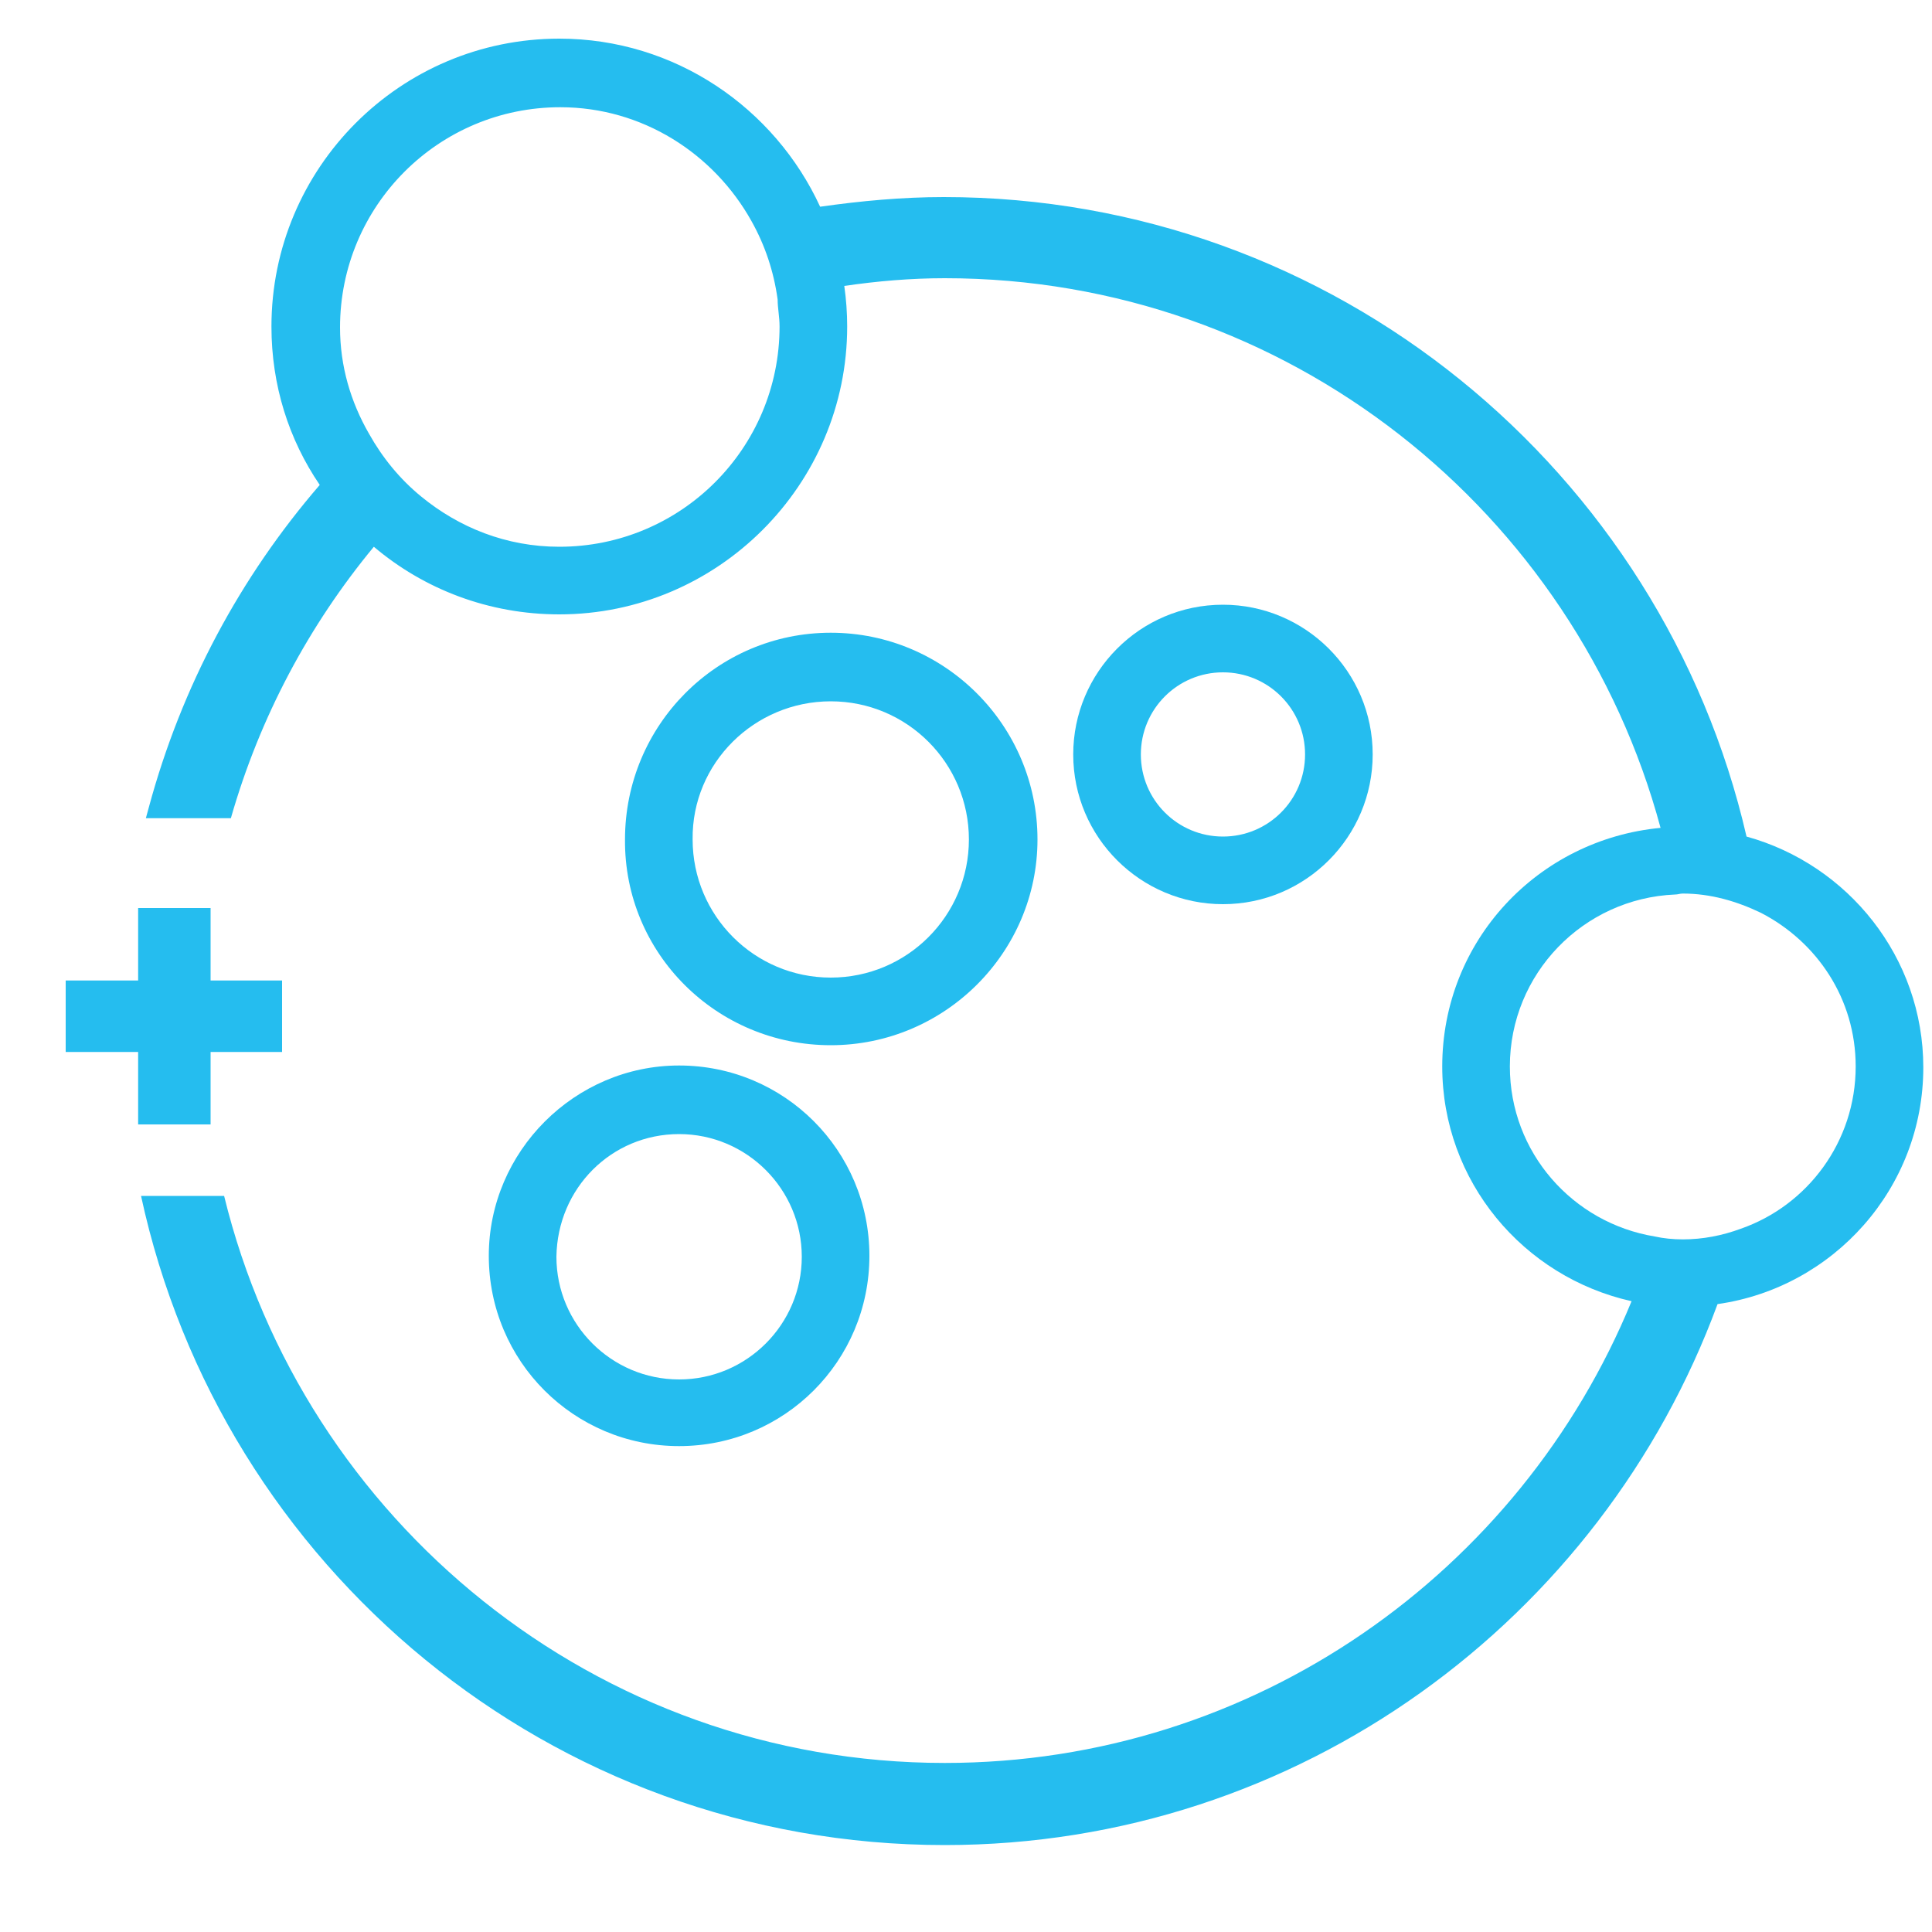
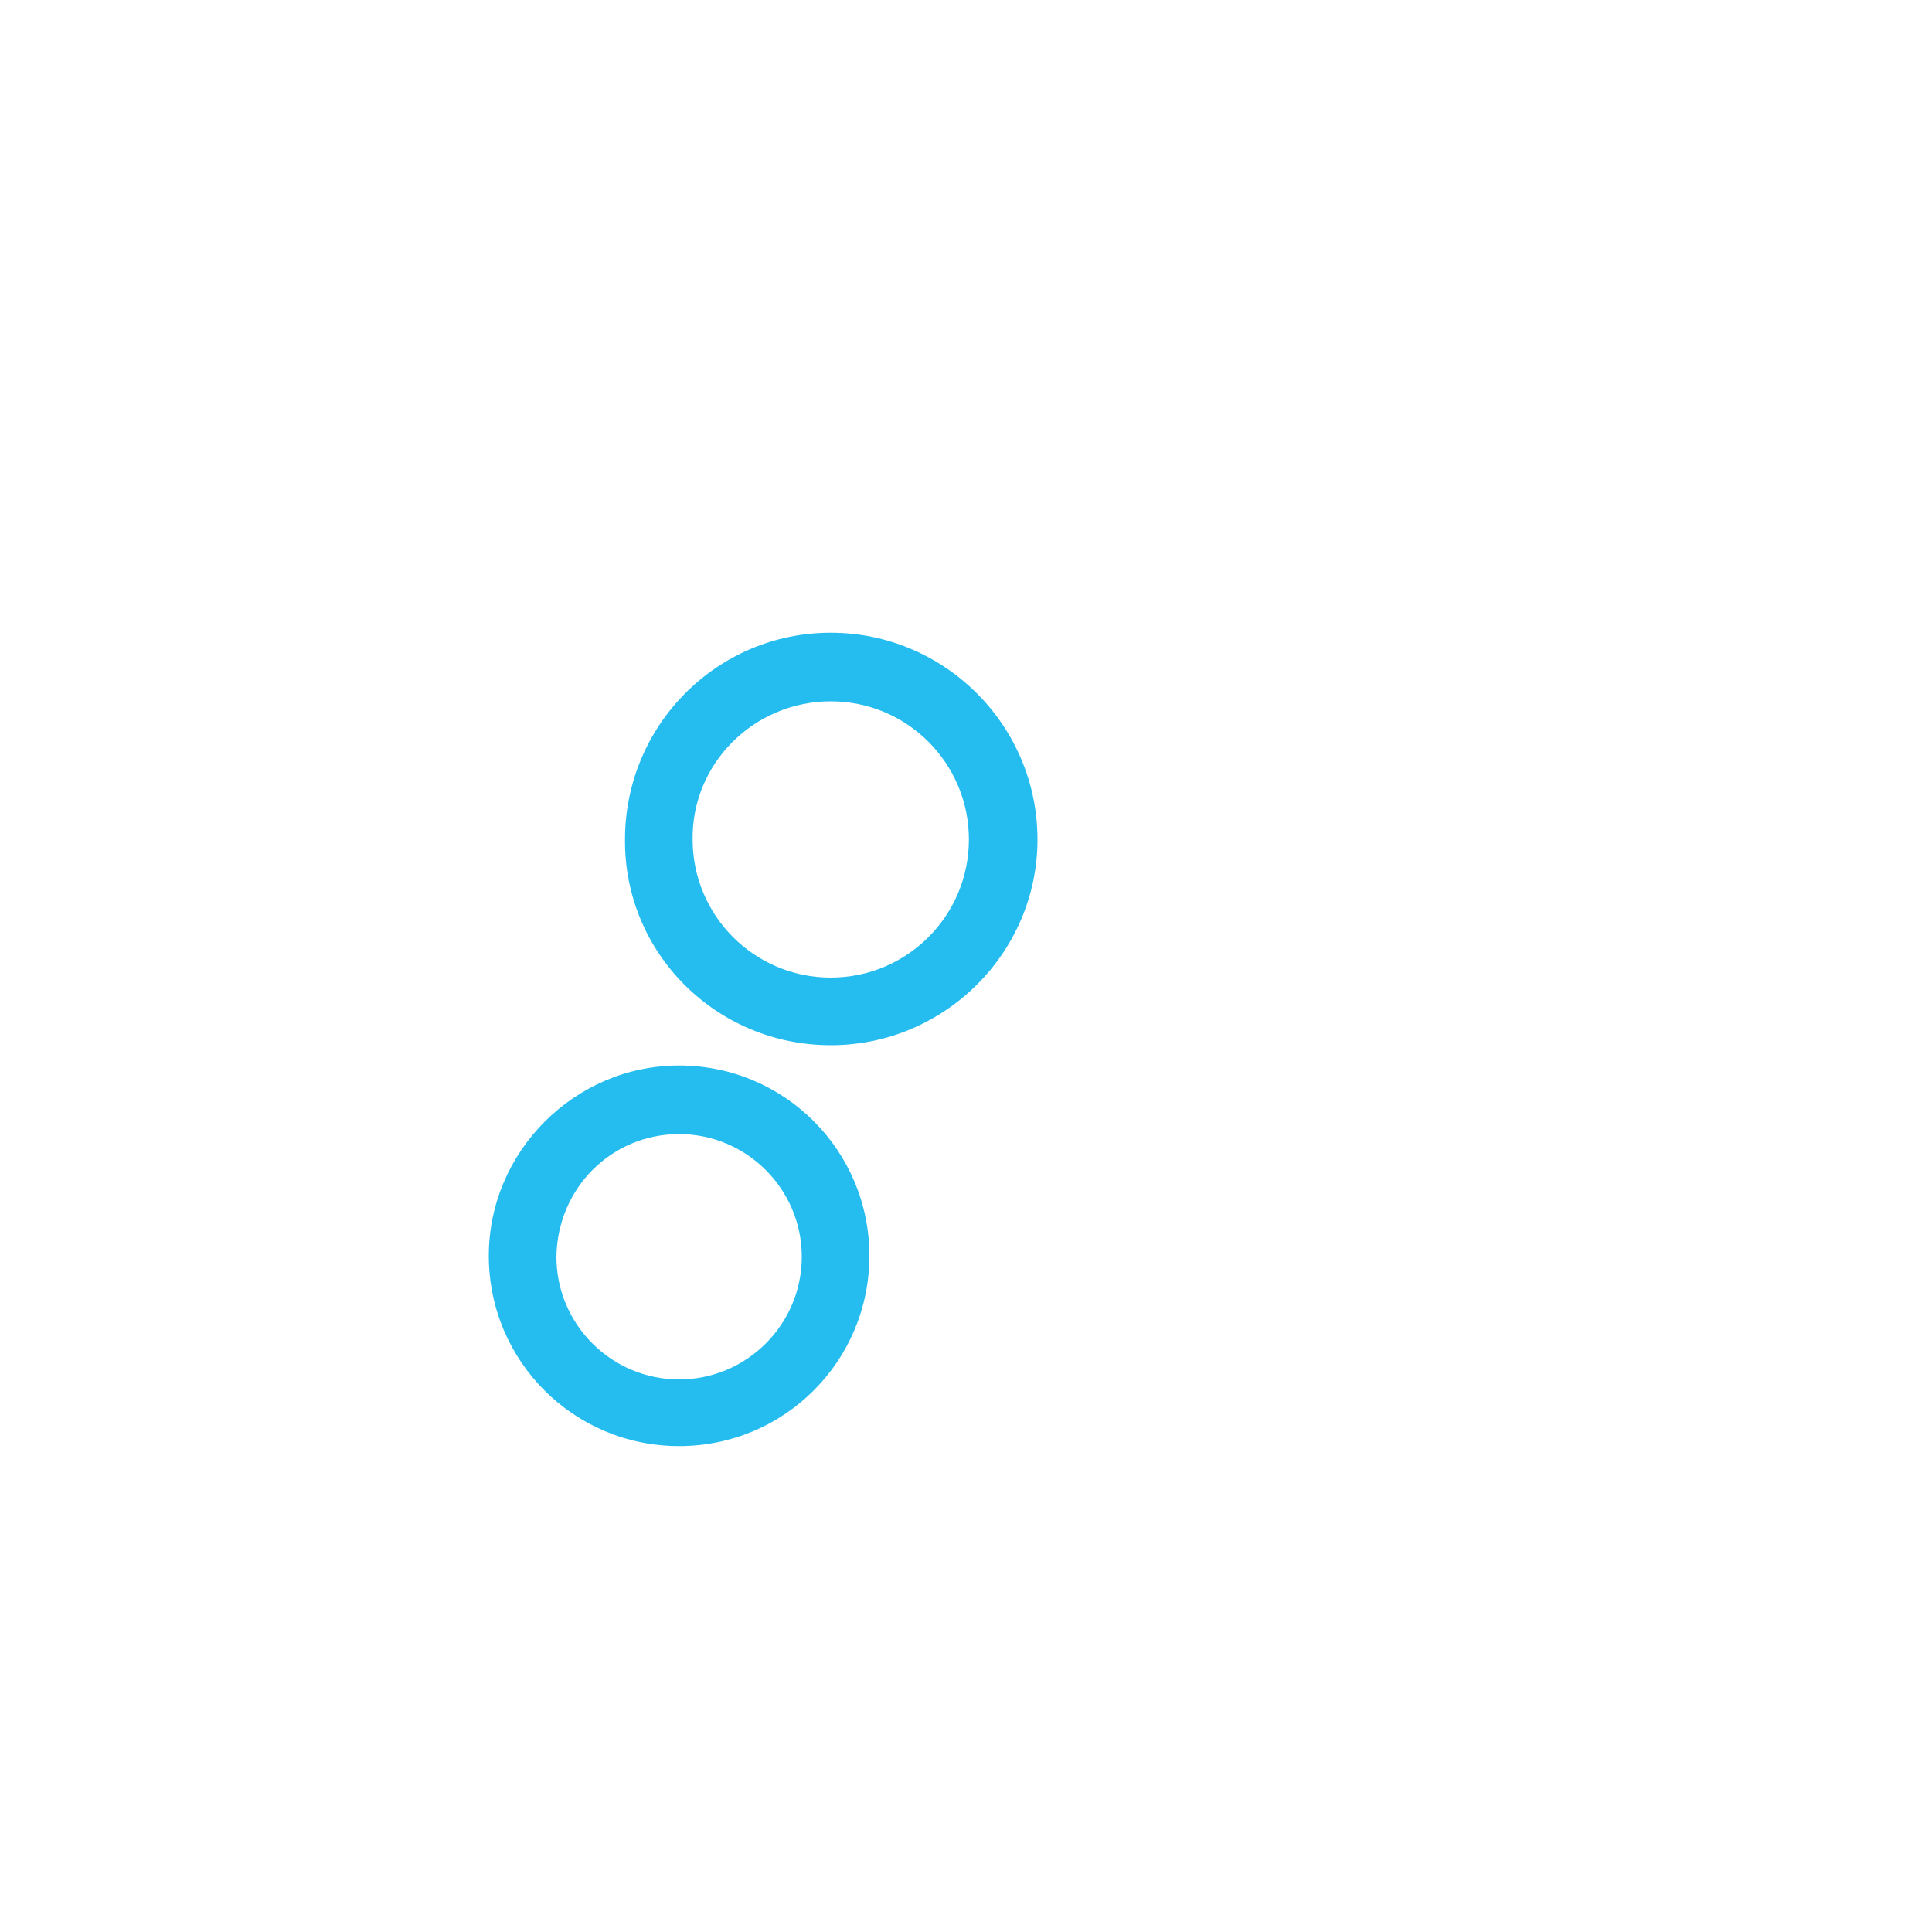
<svg xmlns="http://www.w3.org/2000/svg" version="1.1" id="图层_1" x="0px" y="0px" viewBox="0 0 200 200" style="enable-background:new 0 0 200 200;" xml:space="preserve">
  <style type="text/css">
	.st0{fill:#25BDEF;}
</style>
  <g>
    <g>
      <g>
-         <path class="st0" d="M180.8,86.6c-8.7-37.8-42.6-66.2-83.1-66.2c-4.3,0-8.6,0.4-12.8,1C80.2,11.2,69.9,4,57.9,4     C41.4,4,28.1,17.4,28.1,33.8c0,6.1,1.8,11.7,5,16.4C24.9,59.7,18.8,71,15.4,83.6c-0.1,0.4-0.2,0.7-0.3,1.1h8.8     c3-10.5,8.1-20,14.8-28.1c5.2,4.4,11.9,7,19.2,7c16.4,0,29.8-13.4,29.8-29.8c0-1.4-0.1-2.8-0.3-4.2c3.4-0.5,6.9-0.8,10.4-0.8     c35.5,0,65.3,24.2,74.1,56.9c-12.7,1.2-22.6,11.7-22.6,24.7c0,11.9,8.4,21.8,19.6,24.3c-11.5,28-39,47.8-71.1,47.8     c-36.1,0-66.4-25.1-74.6-58.7h-8.6C22.9,162.2,57,191,97.8,191c36.7,0,68-23.4,80-56c12-1.7,21.3-12,21.3-24.5     C199.1,99.1,191.3,89.5,180.8,86.6z M80.7,33.8c0,12.6-10.2,22.8-22.8,22.8c-5.5,0-10.4-2-14.3-5.2c-2.2-1.8-4-4-5.4-6.5     c-1.9-3.3-3-7-3-11c0-12.6,10.2-22.8,22.8-22.8c8.5,0,15.9,4.8,19.8,11.8c1.4,2.5,2.3,5.2,2.7,8.1C80.5,31.9,80.7,32.8,80.7,33.8     z M180.2,127.2c-1.9,0.7-3.9,1.1-6,1.1c-1,0-2-0.1-2.9-0.3c-8.5-1.4-15-8.7-15-17.6c0-9.6,7.6-17.4,17.1-17.8     c0.3,0,0.5-0.1,0.8-0.1c2.9,0,5.6,0.8,8.1,2c5.8,3,9.8,8.9,9.8,15.9C192.1,118.2,187.1,124.8,180.2,127.2z" />
        <path class="st0" d="M50.6,130c0,10.9,8.8,19.7,19.7,19.7c10.9,0,19.7-8.8,19.7-19.7c0-10.9-8.8-19.7-19.7-19.7     C59.5,110.3,50.6,119.2,50.6,130z M70.3,117.4c7,0,12.7,5.7,12.7,12.7c0,7-5.7,12.7-12.7,12.7c-7,0-12.7-5.7-12.7-12.7     C57.7,123,63.3,117.4,70.3,117.4z" />
        <path class="st0" d="M86,108.2c11.8,0,21.4-9.6,21.4-21.3c0-11.8-9.6-21.4-21.4-21.4c-11.8,0-21.3,9.6-21.3,21.4     C64.6,98.7,74.2,108.2,86,108.2z M86,72.6c7.9,0,14.3,6.4,14.3,14.3c0,7.9-6.4,14.3-14.3,14.3c-7.9,0-14.3-6.4-14.3-14.3     C71.6,79,78.1,72.6,86,72.6z" />
-         <path class="st0" d="M142.1,78.1c0-8.6-7-15.5-15.5-15.5c-8.6,0-15.5,7-15.5,15.5c0,8.6,7,15.5,15.5,15.5     C135.2,93.6,142.1,86.6,142.1,78.1z M126.6,69.6c4.7,0,8.5,3.8,8.5,8.5c0,4.7-3.8,8.5-8.5,8.5c-4.7,0-8.5-3.8-8.5-8.5     C118.1,73.4,121.9,69.6,126.6,69.6z" />
-         <polygon class="st0" points="21.8,116.4 21.8,108.9 29.2,108.9 29.2,101.5 21.8,101.5 21.8,94 14.3,94 14.3,101.5 6.8,101.5      6.8,108.9 14.3,108.9 14.3,116.4    " />
      </g>
    </g>
  </g>
</svg>